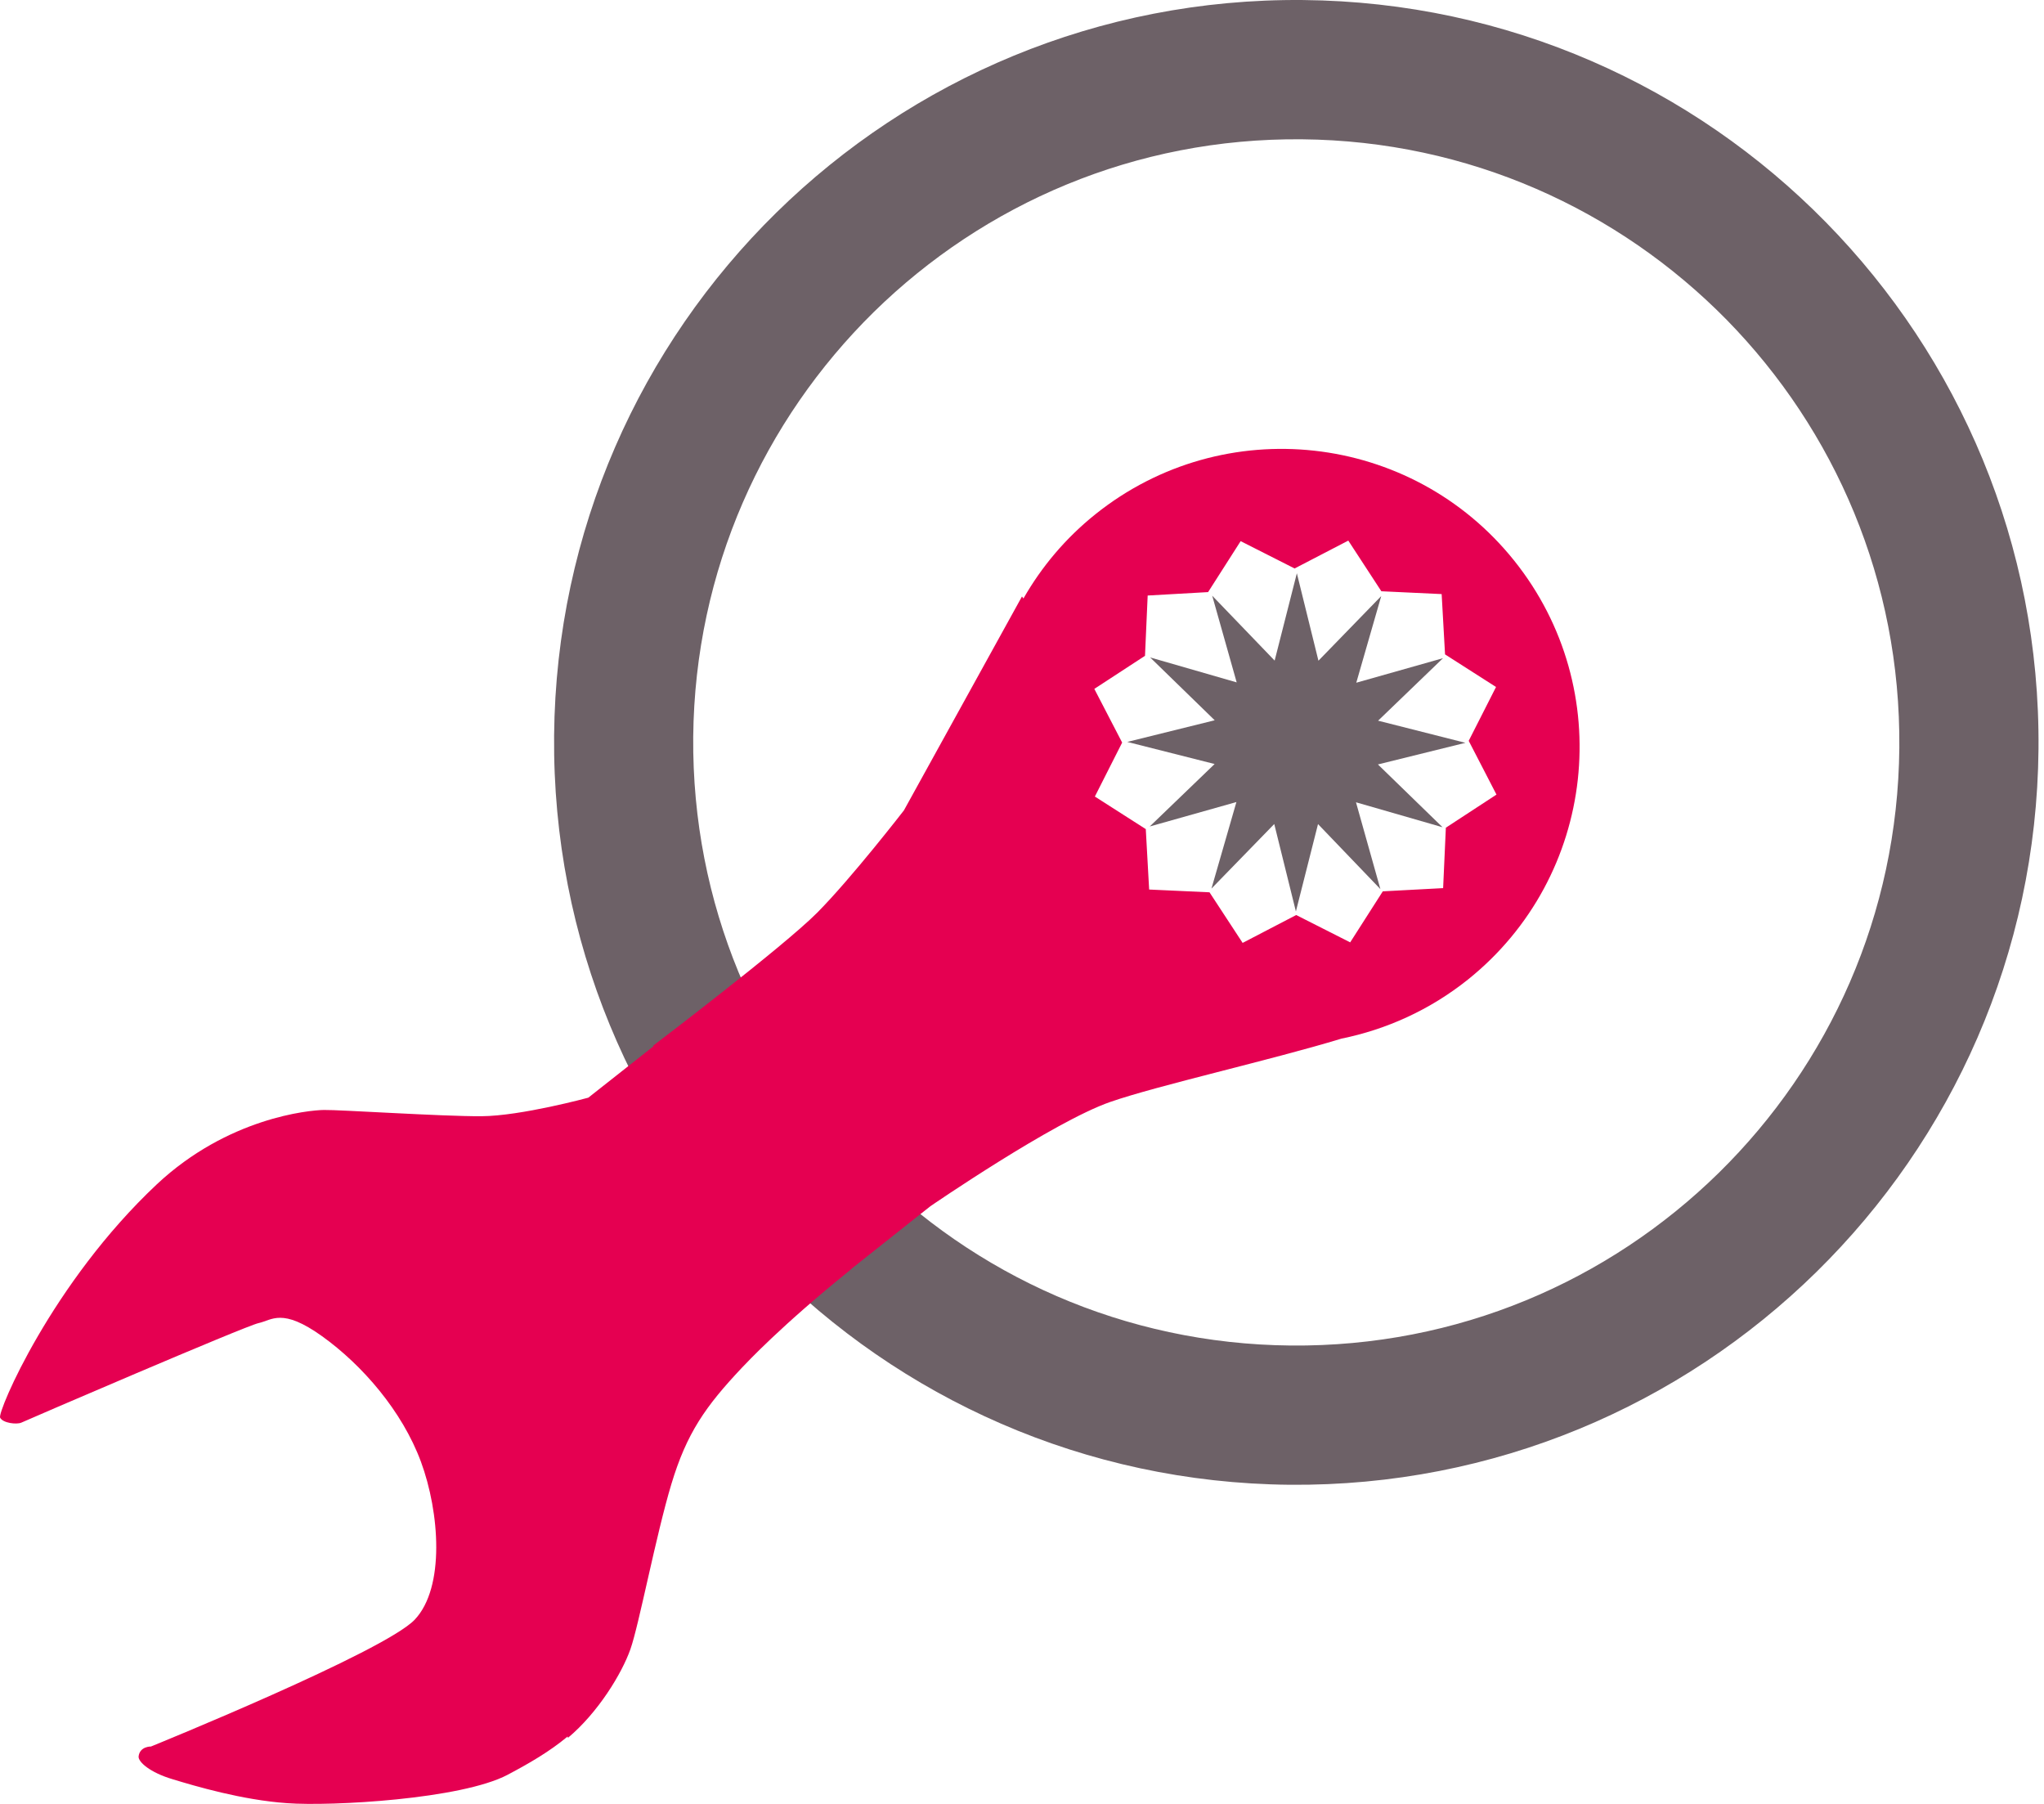
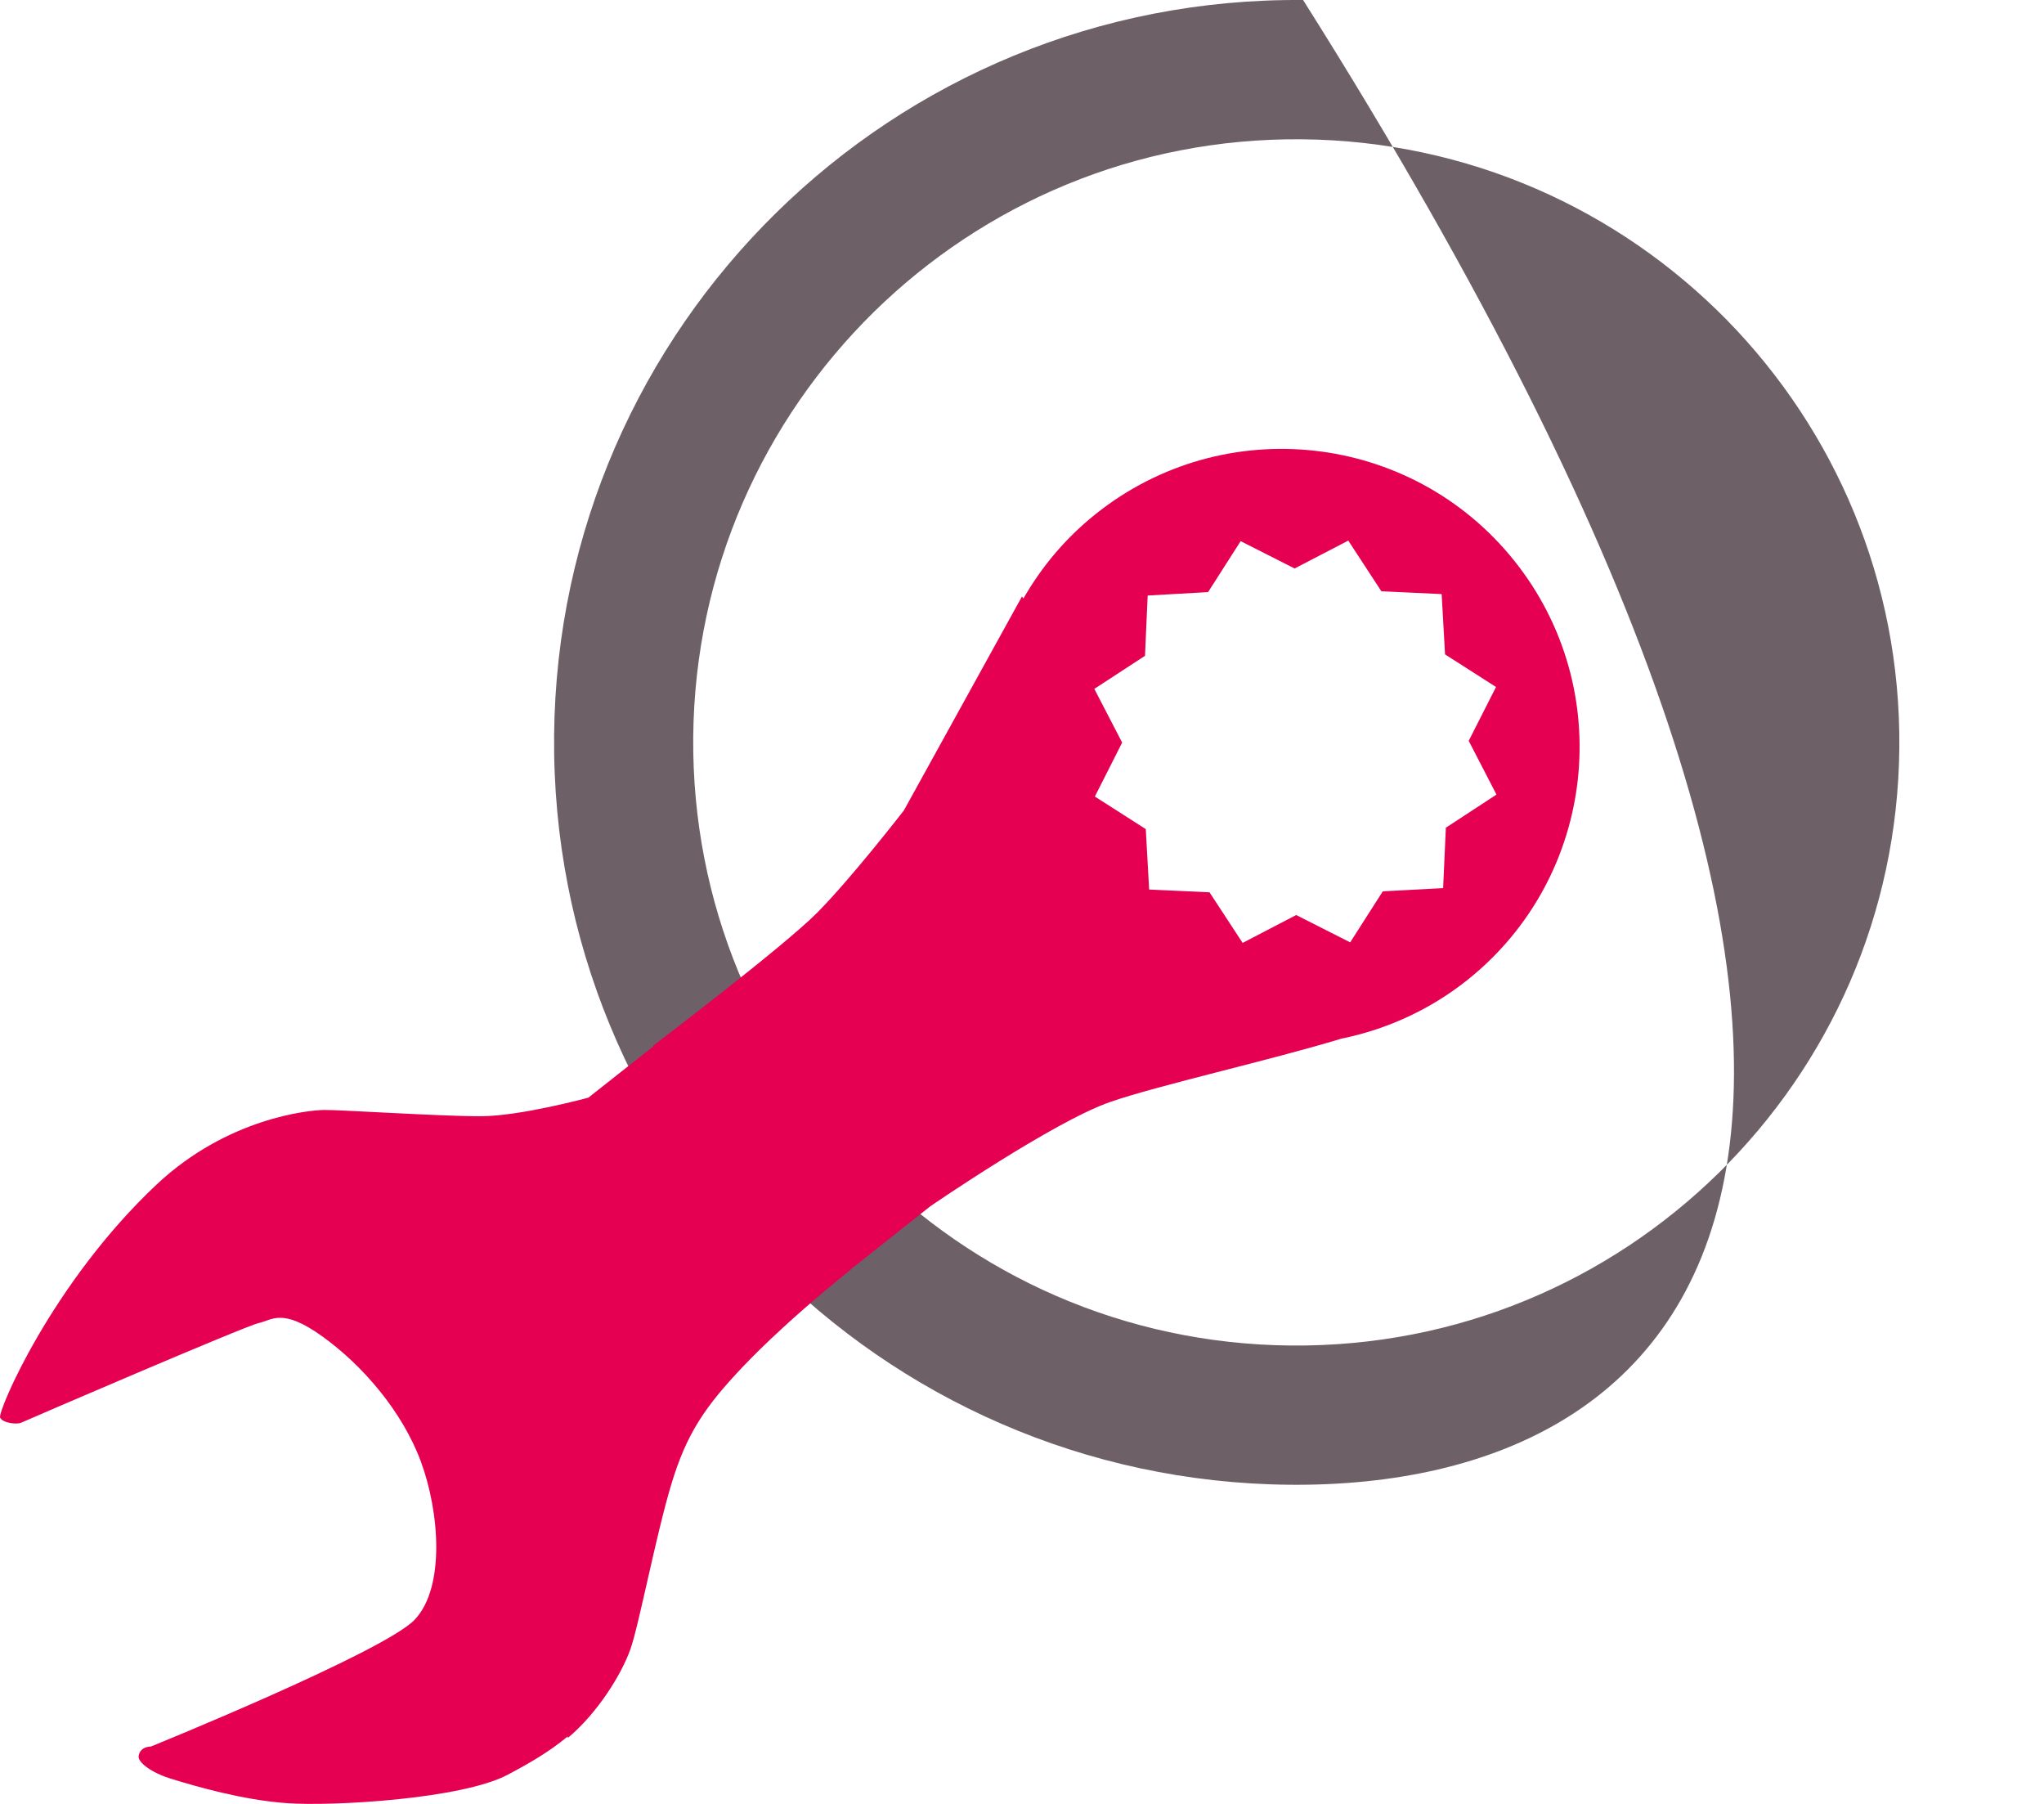
<svg xmlns="http://www.w3.org/2000/svg" width="68" height="60" viewBox="0 0 68 60" fill="none">
  <g style="mix-blend-mode:multiply">
-     <path d="M18.434 24.465C18.561 10.828 29.715 -0.122 43.352 0.001C56.99 0.128 67.94 11.282 67.817 24.917C67.692 38.554 56.538 49.506 42.901 49.385C29.264 49.257 18.312 38.102 18.434 24.465ZM29.07 10.378C25.404 13.984 23.117 18.962 23.062 24.508C23.015 30.058 25.21 35.079 28.811 38.749C32.415 42.418 37.396 44.702 42.943 44.754C48.491 44.804 53.51 42.612 57.182 39.009C60.85 35.405 63.137 30.423 63.187 24.875C63.237 19.329 61.042 14.309 57.443 10.637C53.837 6.971 48.856 4.684 43.311 4.633C37.762 4.582 32.741 6.778 29.07 10.378Z" fill="#6D6167" />
+     <path d="M18.434 24.465C18.561 10.828 29.715 -0.122 43.352 0.001C67.692 38.554 56.538 49.506 42.901 49.385C29.264 49.257 18.312 38.102 18.434 24.465ZM29.07 10.378C25.404 13.984 23.117 18.962 23.062 24.508C23.015 30.058 25.21 35.079 28.811 38.749C32.415 42.418 37.396 44.702 42.943 44.754C48.491 44.804 53.51 42.612 57.182 39.009C60.85 35.405 63.137 30.423 63.187 24.875C63.237 19.329 61.042 14.309 57.443 10.637C53.837 6.971 48.856 4.684 43.311 4.633C37.762 4.582 32.741 6.778 29.07 10.378Z" fill="#6D6167" />
  </g>
-   <path d="M43.862 21.976L45.951 19.826L45.121 22.708L48.006 21.892L45.847 23.971L48.752 24.707L45.841 25.426L47.991 27.515L45.111 26.685L45.923 29.573L43.848 27.41L43.112 30.316L42.392 27.408L40.303 29.555L41.133 26.677L38.249 27.49L40.408 25.412L37.502 24.677L40.411 23.957L38.263 21.867L41.142 22.697L40.328 19.814L42.405 21.972L43.144 19.067L43.862 21.976Z" fill="#6D6167" />
  <g style="mix-blend-mode:multiply">
    <path d="M50.374 18.647C46.951 14.373 40.711 13.685 36.44 17.106C35.445 17.903 34.646 18.859 34.048 19.907L33.999 19.84L30.071 26.955C30.071 26.955 28.33 29.205 27.186 30.358C26.043 31.506 21.737 34.774 21.737 34.774L21.736 34.803L19.572 36.51C19.572 36.51 17.33 37.12 16.012 37.127C14.691 37.134 11.277 36.908 10.777 36.919C10.278 36.925 7.577 37.18 5.217 39.392C1.723 42.674 -0.094 46.971 0.004 47.153C0.099 47.337 0.556 47.386 0.709 47.319C0.857 47.248 8.159 44.103 8.601 44.008C9.046 43.913 9.379 43.487 10.716 44.445C12.053 45.404 13.379 46.932 14.003 48.617C14.625 50.3 14.81 52.802 13.797 53.872C12.784 54.941 5.022 58.091 5.022 58.091C5.022 58.091 4.651 58.081 4.611 58.42C4.592 58.6 4.985 58.954 5.738 59.178C6.492 59.408 8.058 59.871 9.546 59.975C11.034 60.085 15.355 59.843 16.89 59.03C17.6 58.654 18.279 58.263 18.883 57.759L18.894 57.803C19.895 56.965 20.688 55.664 20.973 54.854C21.259 54.044 21.824 51.055 22.337 49.357C22.848 47.665 23.468 46.779 24.689 45.485C24.849 45.32 25.979 44.102 28.261 42.262L28.358 42.176C30.012 40.862 30.953 40.12 30.953 40.12C30.953 40.12 35.051 37.305 36.939 36.651C38.519 36.102 42.301 35.255 44.624 34.547C46.118 34.242 47.563 33.598 48.836 32.581C53.108 29.157 53.796 22.922 50.374 18.647ZM48.101 27.53L48.01 29.54L46.003 29.647L44.918 31.344L43.122 30.435L41.34 31.362L40.238 29.679L38.23 29.587L38.118 27.577L36.424 26.494L37.332 24.699L36.406 22.913L38.092 21.813L38.181 19.808L40.191 19.694L41.274 17.999L43.069 18.908L44.855 17.981L45.955 19.666L47.961 19.76L48.074 21.766L49.77 22.85L48.861 24.641L49.785 26.429L48.101 27.53Z" fill="#E50051" />
  </g>
</svg>